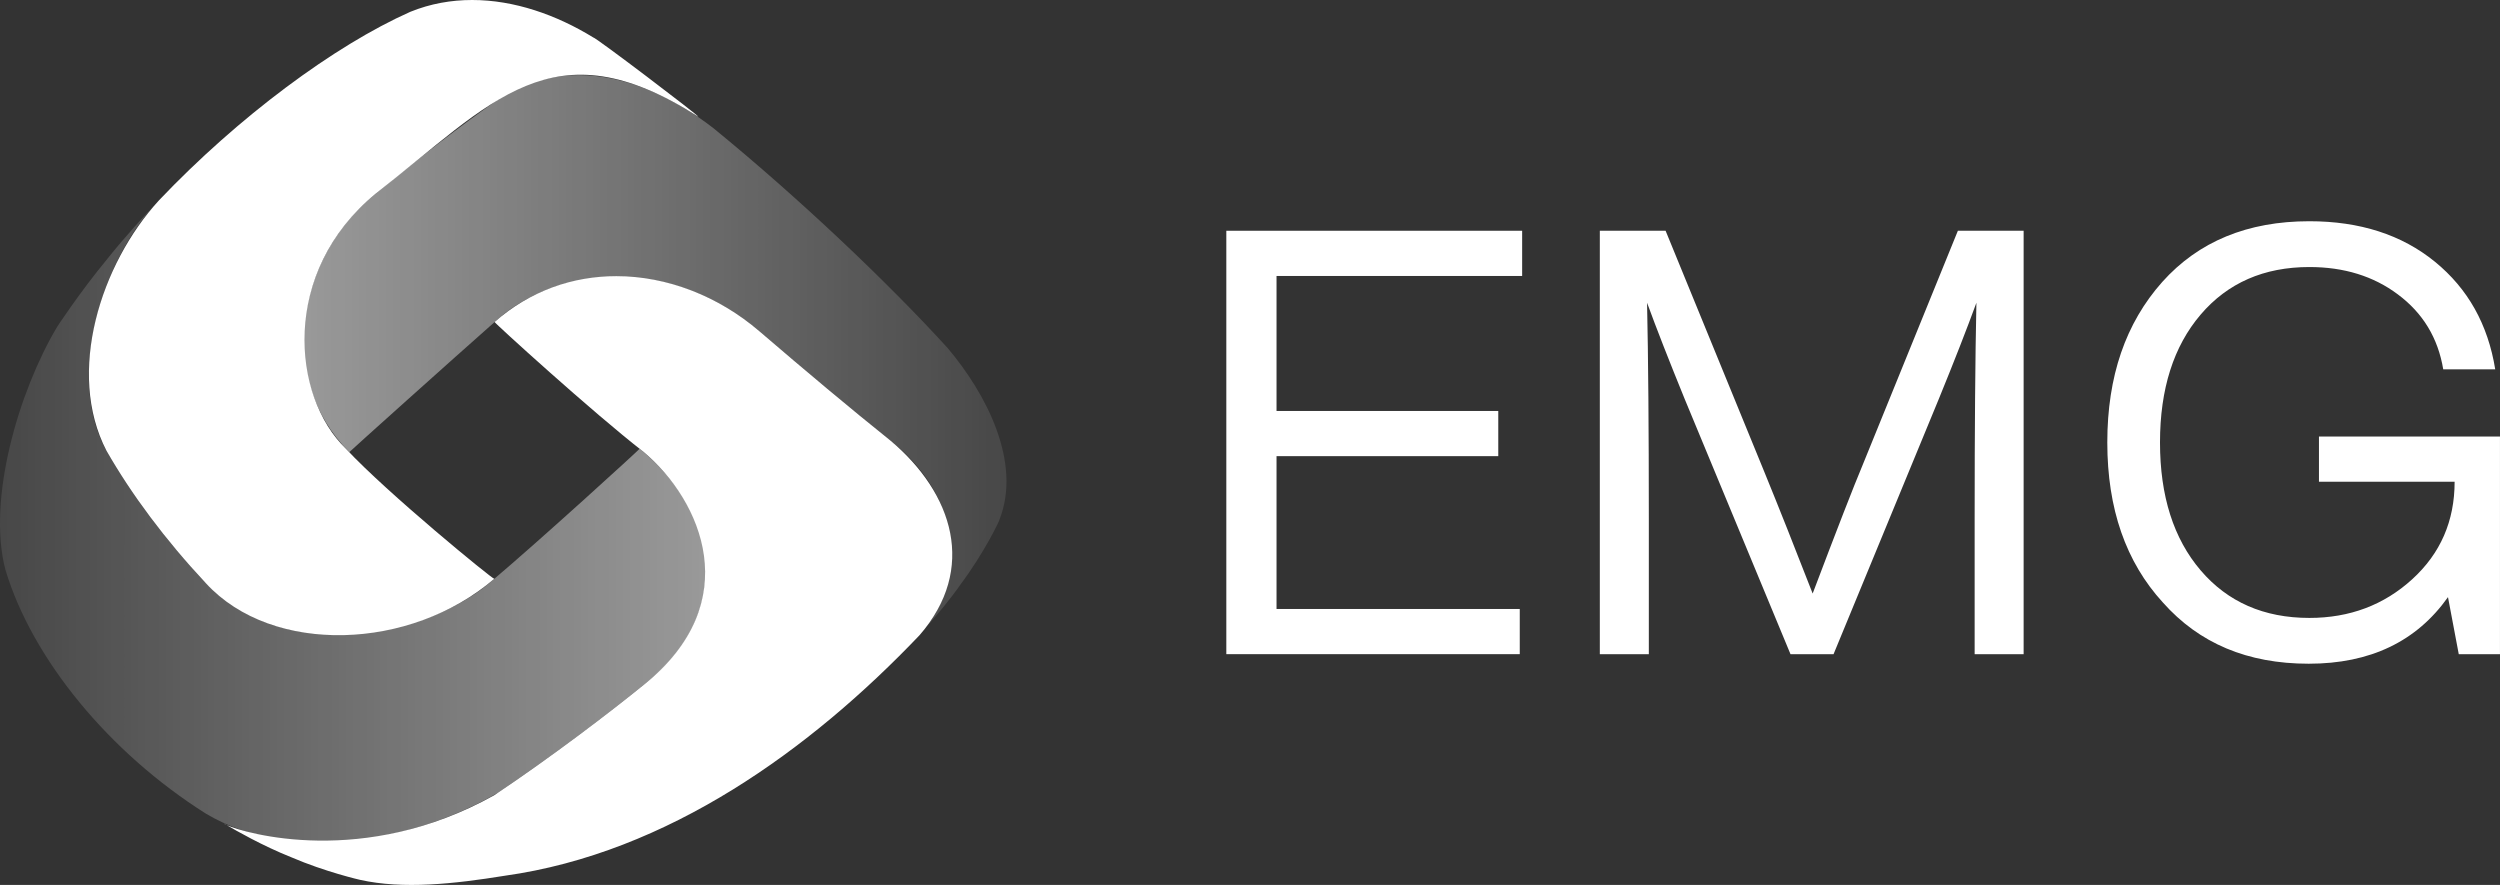
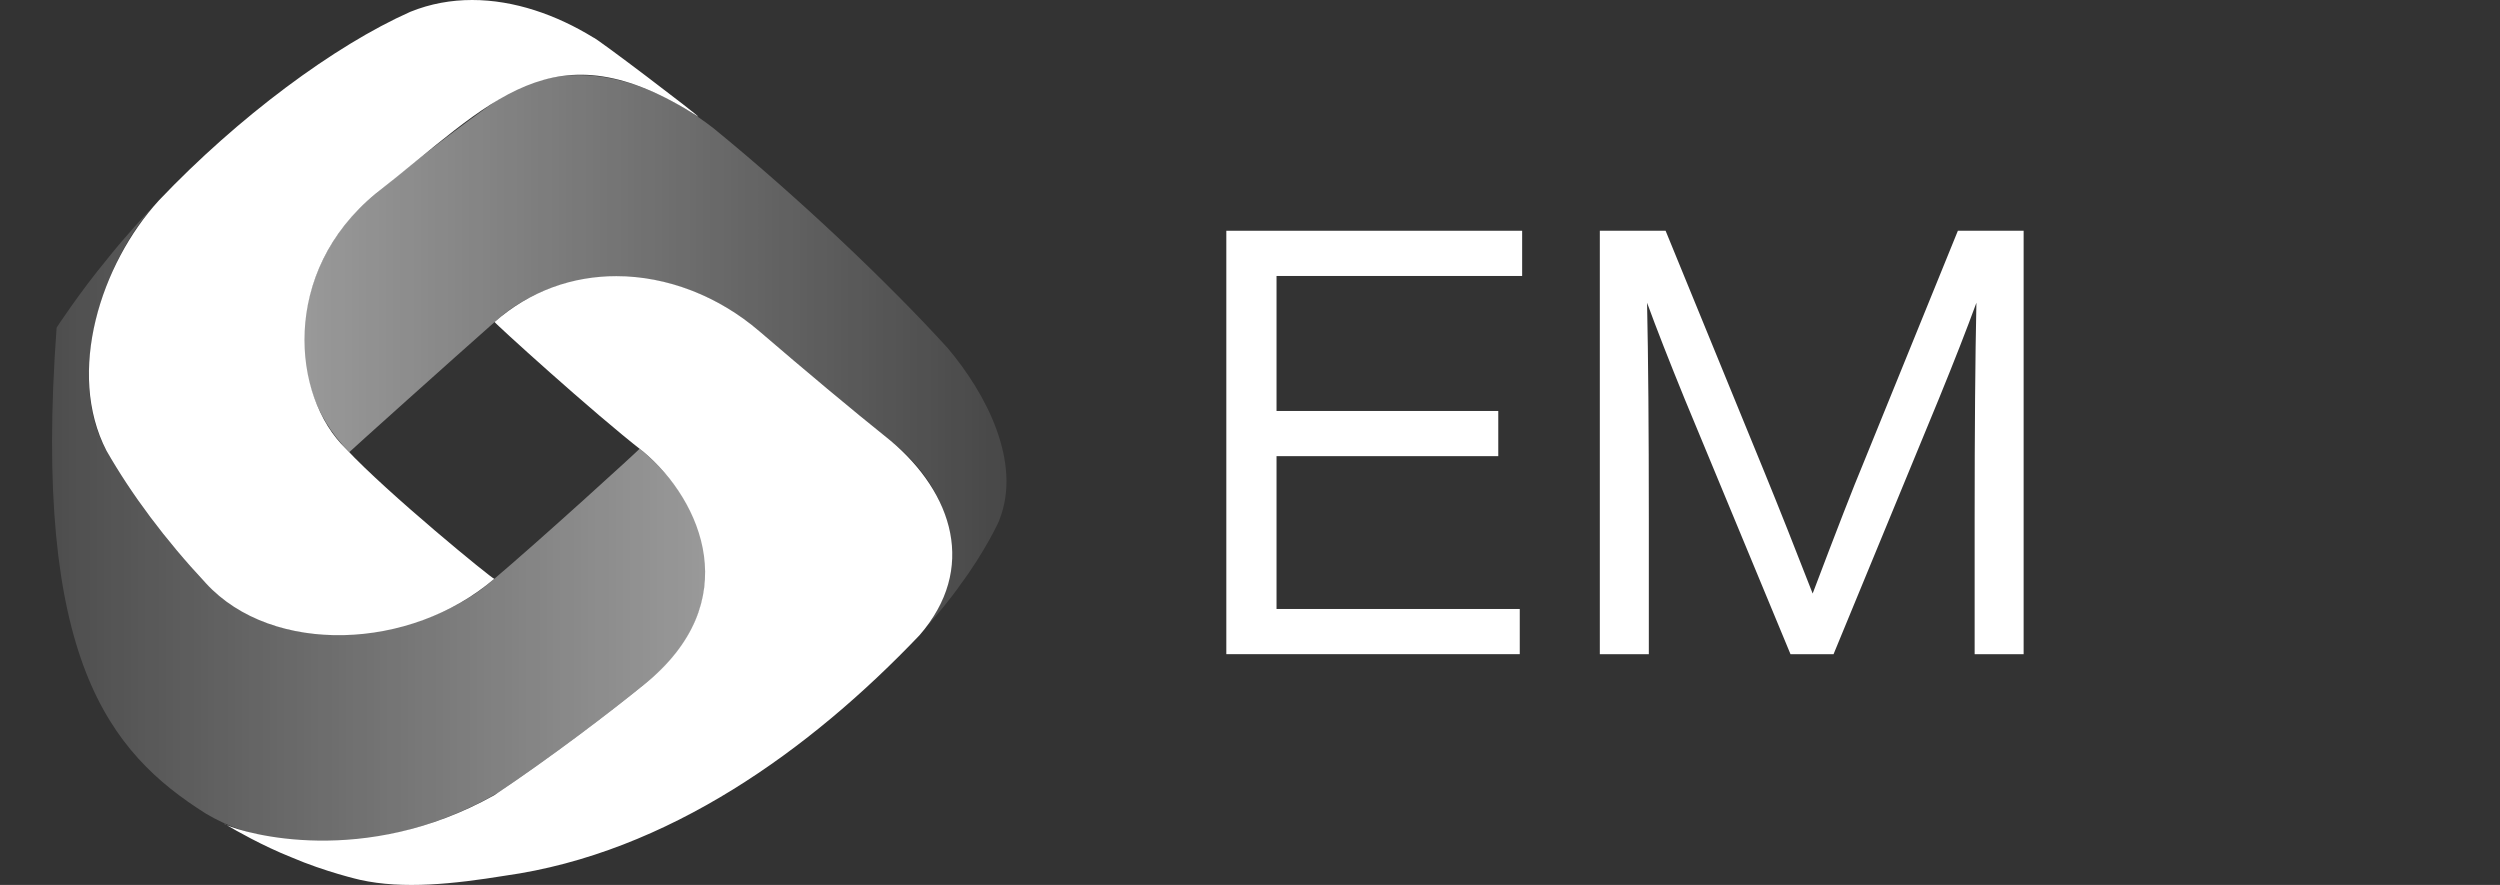
<svg xmlns="http://www.w3.org/2000/svg" width="113" height="40" viewBox="0 0 113 40" fill="none">
  <rect x="0" y="0" width="113" height="40" fill="#333333" stroke="none" />
  <path d="M68.801 12.474H57.699V18.576H67.722V20.618H57.699V27.526H68.693V29.568H55.43V10.43H68.801V12.472V12.474Z" fill="white" />
  <path d="M88.496 10.43H91.468V29.57H89.254V23.442C89.254 19.41 89.28 16.158 89.334 13.684C88.902 14.866 88.335 16.318 87.632 18.038L82.876 29.57H80.931L76.149 18.038C75.448 16.318 74.879 14.866 74.447 13.684C74.501 16.158 74.527 19.41 74.527 23.442V29.57H72.312V10.43H75.285L79.743 21.318C80.41 22.948 81.138 24.786 81.932 26.828C83.031 23.924 83.787 21.98 84.201 20.994L88.496 10.43Z" fill="white" />
-   <path d="M104.813 19.732H112.999V29.57H111.136L110.649 26.99C109.227 28.998 107.128 30 104.355 30C101.581 30 99.402 29.078 97.762 27.232C96.088 25.404 95.25 22.994 95.25 20C95.25 17.006 96.078 14.606 97.736 12.742C99.374 10.914 101.591 10 104.381 10C106.668 10 108.559 10.61 110.055 11.828C111.55 13.046 112.458 14.668 112.784 16.694H110.434C110.199 15.278 109.516 14.15 108.382 13.306C107.283 12.482 105.95 12.07 104.385 12.07C102.333 12.07 100.693 12.786 99.469 14.22C98.245 15.654 97.632 17.58 97.632 20C97.632 22.42 98.245 24.346 99.469 25.78C100.693 27.214 102.333 27.93 104.385 27.93C106.204 27.93 107.753 27.348 109.032 26.182C110.31 25.018 110.949 23.548 110.949 21.774H104.817V19.732H104.813Z" fill="white" />
-   <path d="M4.85 11.704C3.606 13.206 2.542 14.826 2.559 14.814C0.872 17.656 -0.601 22.548 0.247 25.762C1.459 29.782 4.926 34.016 9.316 36.782C13.165 39.07 18.74 38.038 22.52 35.822C24.743 34.318 27.059 32.61 29.294 30.796C33.004 27.804 32.628 23.326 28.912 20.282C28.876 20.342 24.438 24.394 22.175 26.306C19.496 28.628 12.986 30.286 9.165 26.212C7.893 24.844 6.106 22.678 4.753 20.27C3.007 16.958 4.609 11.884 6.968 9.286C6.633 9.638 5.696 10.642 4.848 11.704M7.024 9.226C7.006 9.246 6.988 9.266 6.97 9.286C7.053 9.2 7.099 9.152 7.097 9.152C7.097 9.152 7.073 9.176 7.024 9.226Z" fill="url(#paint0_linear_913_1430)" fill-opacity="0.5" />
+   <path d="M4.85 11.704C3.606 13.206 2.542 14.826 2.559 14.814C1.459 29.782 4.926 34.016 9.316 36.782C13.165 39.07 18.74 38.038 22.52 35.822C24.743 34.318 27.059 32.61 29.294 30.796C33.004 27.804 32.628 23.326 28.912 20.282C28.876 20.342 24.438 24.394 22.175 26.306C19.496 28.628 12.986 30.286 9.165 26.212C7.893 24.844 6.106 22.678 4.753 20.27C3.007 16.958 4.609 11.884 6.968 9.286C6.633 9.638 5.696 10.642 4.848 11.704M7.024 9.226C7.006 9.246 6.988 9.266 6.97 9.286C7.053 9.2 7.099 9.152 7.097 9.152C7.097 9.152 7.073 9.176 7.024 9.226Z" fill="url(#paint0_linear_913_1430)" fill-opacity="0.5" />
  <path d="M10.245 37.294C10.173 37.252 10.133 37.228 10.133 37.226C10.133 37.236 10.171 37.26 10.245 37.294ZM22.359 14.556C22.299 14.552 26.831 18.678 29.076 20.414C31.725 22.638 33.73 27.228 29.114 30.94C27.605 32.168 24.972 34.182 22.331 35.95C16.444 39.236 11.079 37.67 10.245 37.294C10.619 37.516 11.877 38.236 13.166 38.748C14.697 39.408 16.273 39.77 16.271 39.768C18.224 40.206 20.534 39.952 22.811 39.584C30.187 38.554 36.643 33.874 41.563 28.712C44.166 25.718 43.086 22.302 40.255 19.92C38.432 18.458 36.412 16.764 34.327 14.974C32.468 13.378 30.149 12.482 27.858 12.482C25.906 12.482 23.973 13.132 22.359 14.552" fill="white" />
  <path d="M18.546 0.534C15.122 2.056 10.762 5.294 7.189 9.052C4.542 11.938 2.986 16.846 4.811 20.37C5.939 22.344 7.47 24.4 9.311 26.368C12.328 29.638 18.554 29.408 22.341 26.162C22.265 26.182 17.503 22.29 15.642 20.29C13.178 17.922 12.672 12.292 16.981 8.754C22.241 4.642 24.968 1.04 31.562 5.276C31.612 5.244 26.893 1.664 26.813 1.692C25.153 0.672 23.245 0 21.342 0C20.399 0 19.457 0.164 18.546 0.534Z" fill="white" />
  <path d="M22.546 4.47C20.836 5.674 18.874 7.176 16.816 8.89C13.425 11.696 12.457 17.108 15.789 20.436C15.785 20.426 20.47 16.22 22.512 14.418C25.084 12.148 30.23 11.374 34.493 15.118C35.91 16.332 38.165 18.248 40.335 19.986C43.806 22.78 43.36 26.57 41.821 28.388C41.143 29.1 42.456 27.794 43.432 26.396C44.488 24.984 45.209 23.478 45.175 23.49C46.196 20.902 44.582 17.79 42.818 15.714C40.148 12.782 36.127 8.964 32.262 5.806C30.407 4.362 28.272 3.396 26.158 3.396C24.928 3.396 23.706 3.722 22.546 4.47Z" fill="url(#paint1_linear_913_1430)" fill-opacity="0.5" />
  <defs>
    <linearGradient id="paint0_linear_913_1430" x1="-9.94995e-06" y1="23.612" x2="31.894" y2="23.612" gradientUnits="userSpaceOnUse">
      <stop stop-color="white" stop-opacity="0.2" />
      <stop offset="1" stop-color="white" />
    </linearGradient>
    <linearGradient id="paint1_linear_913_1430" x1="13.727" y1="15.994" x2="45.495" y2="15.994" gradientUnits="userSpaceOnUse">
      <stop stop-color="white" />
      <stop offset="1" stop-color="white" stop-opacity="0.2" />
    </linearGradient>
  </defs>
</svg>